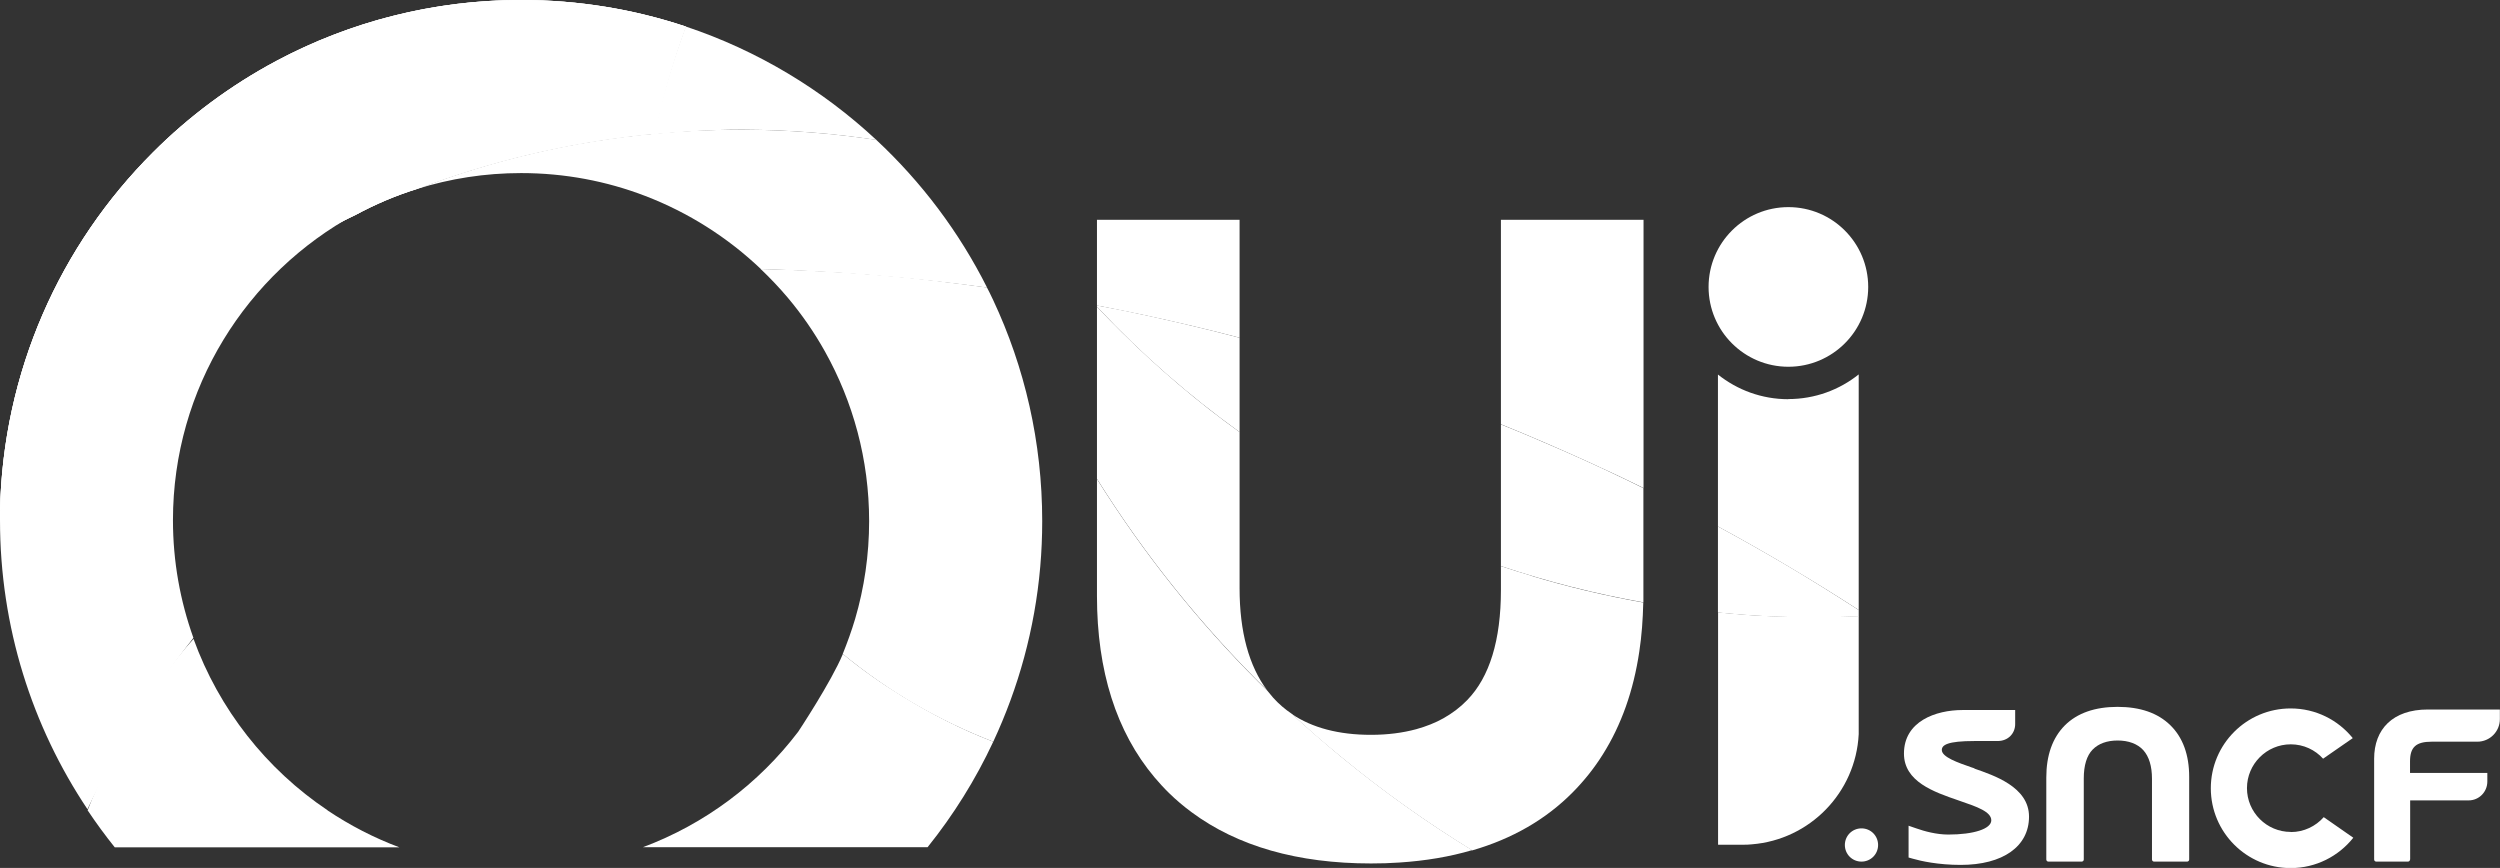
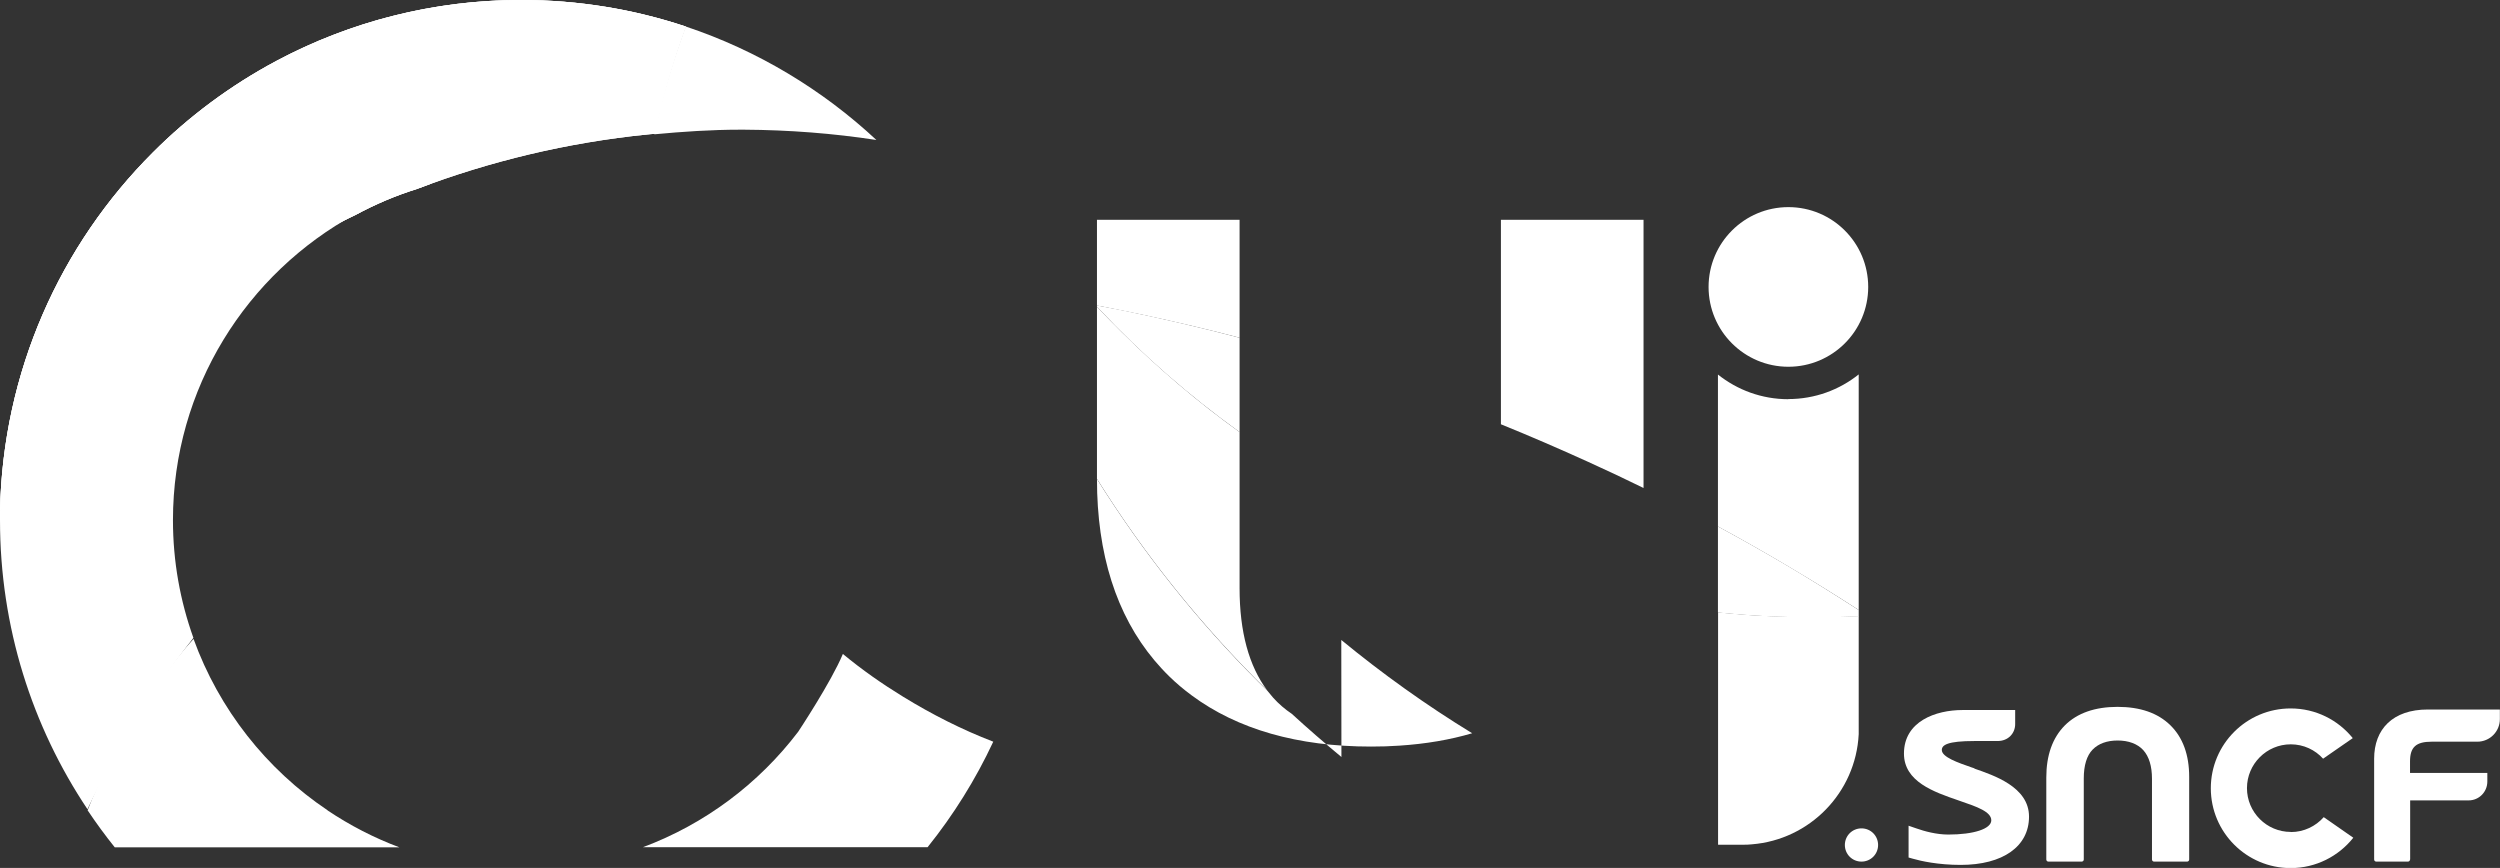
<svg xmlns="http://www.w3.org/2000/svg" id="Layer_1" viewBox="0 0 189.5 65.79">
  <rect x="0" y="0" width="189.5" height="65.79" fill="#333333" stroke="none" />
  <defs>
    <style>.cls-1{fill:#fff;}</style>
  </defs>
  <path id="path46" class="cls-1" d="m31.62,14.32c.36-.14.72-.27,1.09-.41.02-.21.06-.43.14-.65-.38.12-.75.24-1.13.36-.06.24-.09.47-.1.7Z" />
-   <path id="path48" class="cls-1" d="m32.71,13.91c5.2-1.88,10.69-3.15,16.39-3.73.19-.02.38-.04.57-.06-5.81.38-11.44,1.45-16.82,3.13-.07.22-.12.44-.14.65Z" />
  <path id="path52" class="cls-1" d="m26.88,15.42c1.53-.74,3.15-1.35,4.83-1.8-.41-4.97,4.99-10.98,6.87-13.61-1.32.03-2.62.12-3.9.28-2.01,2.62-8.59,9.55-7.8,15.13h0Z" />
  <path id="path54" class="cls-1" d="m31.72,13.62c.37-.12.75-.24,1.13-.36C32.53,8.43,37.65,2.63,39.5,0c-.31,0-.61,0-.92.01-1.88,2.63-7.27,8.64-6.87,13.61h0Z" />
  <path id="path56" class="cls-1" d="m32.84,13.26c5.37-1.68,11.01-2.75,16.82-3.13.57-2.76,1.35-5.48,2.33-8.12-3.92-1.31-8.12-2.01-12.48-2.01-1.85,2.63-6.97,8.43-6.66,13.26h0Z" />
  <path id="path66" class="cls-1" d="m51.98,2.01c-.98,2.64-1.81,5.41-2.38,8.17,2.12-.2,4.32-.35,6.49-.35.11,0,.21,0,.31,0,3.41.02,6.76.28,10.03.78-4.1-3.82-9.02-6.79-14.45-8.6" />
  <g>
    <path id="path22" class="cls-1" d="m124.58,16.66h-10.81v15.5c2.22.9,4.41,1.85,6.57,2.83,1.43.65,2.84,1.31,4.24,2v-20.34" />
    <path class="cls-1" d="m0,38.78c3.22-4.38,6.71-8.33,10.73-11.85,4.85-4.25,10.3-7.86,16.2-10.63,1.48-.8,3.04-1.47,4.68-1.98,5.52-2.1,11.38-3.51,17.48-4.13.19-.02.38-.04.57-.05.57-2.76,1.35-5.48,2.33-8.12C48.06.71,43.86,0,39.5,0,32.8,0,26.49,1.67,20.97,4.61c-3.47,1.85-6.64,4.2-9.39,6.96C4.58,18.56.2,28.16,0,38.78Z" />
    <path class="cls-1" d="m0,38.78c3.22-4.38,6.71-8.33,10.73-11.85,4.85-4.25,10.3-7.86,16.2-10.63,1.48-.8,3.04-1.47,4.68-1.98,5.52-2.1,11.38-3.51,17.48-4.13.19-.02.38-.04.57-.05.57-2.76,1.35-5.48,2.33-8.12C48.06.71,43.86,0,39.5,0,32.8,0,26.49,1.67,20.97,4.61c-3.47,1.85-6.64,4.2-9.39,6.96C4.58,18.56.2,28.16,0,38.78" />
    <path id="path40" class="cls-1" d="m0,38.78c3.21-4.38,6.71-8.33,10.73-11.85-4.64-7.98,7.68-19.64,10.23-22.32-3.47,1.85-6.64,4.2-9.39,6.96C4.58,18.56.2,28.16,0,38.78Z" />
    <path id="path42" class="cls-1" d="m10.74,26.93c4.85-4.25,10.3-7.86,16.2-10.63-.05-.29-.07-.58-.06-.88-6.1,2.54-11.76,5.92-16.82,9.96.16.53.39,1.04.68,1.55h0Z" />
    <path id="path44" class="cls-1" d="m26.94,16.3c1.48-.8,3.04-1.47,4.68-1.98,0-.23.04-.46.1-.7-1.68.46-3.3,1.06-4.83,1.8-.02.3,0,.59.06.88h0Z" />
    <path id="path50" class="cls-1" d="m10.06,25.38c5.07-4.03,10.72-7.42,16.82-9.96-.8-5.58,5.79-12.51,7.8-15.13-4.91.6-9.53,2.09-13.72,4.32-2.39,2.51-13.35,12.9-10.91,20.77h0Z" />
    <path id="path68" class="cls-1" d="m24.83,61.42c-4.64-3.11-8.23-7.66-10.16-12.99-1.56,1.69-3.07,3.92-4.39,6.04-1.37,2.21-2.7,4.46-3.64,6.95.65.97,1.33,1.9,2.06,2.81h21.58c-1.93-.72-3.76-1.67-5.45-2.8" />
    <path id="path70" class="cls-1" d="m63.89,49.57c-.88,2.12-3.39,5.9-3.39,5.9h0c-2.99,3.93-7.06,6.99-11.77,8.75h21.58c1.96-2.44,3.64-5.13,4.98-8-2.37-.91-4.65-2.07-6.82-3.4-1.6-.98-3.13-2.05-4.58-3.25" />
    <path id="path72" class="cls-1" d="m135.56,27.8c3.34,0,6.05-2.71,6.05-6.05s-2.71-6.05-6.05-6.05-6.05,2.71-6.05,6.05,2.71,6.05,6.05,6.05" />
-     <path id="path74" class="cls-1" d="m101.68,57.38c-1.28-1.06-2.54-2.15-3.76-3.27-.52-.35-1-.76-1.42-1.23-.15-.17-.3-.35-.44-.53-.23-.22-.45-.45-.68-.67-4.63-4.63-8.74-9.79-12.23-15.37v8.86c0,5.69,1.47,10.31,4.36,13.75.35.41.71.81,1.1,1.19.54.53,1.11,1.01,1.72,1.46,3.47,2.57,8.03,3.88,13.59,3.88.74,0,1.45-.02,2.15-.07,1.99-.13,3.83-.44,5.52-.94-3.48-2.13-6.78-4.49-9.92-7.07" />
+     <path id="path74" class="cls-1" d="m101.68,57.38c-1.28-1.06-2.54-2.15-3.76-3.27-.52-.35-1-.76-1.42-1.23-.15-.17-.3-.35-.44-.53-.23-.22-.45-.45-.68-.67-4.63-4.63-8.74-9.79-12.23-15.37c0,5.69,1.47,10.31,4.36,13.75.35.41.71.81,1.1,1.19.54.53,1.11,1.01,1.72,1.46,3.47,2.57,8.03,3.88,13.59,3.88.74,0,1.45-.02,2.15-.07,1.99-.13,3.83-.44,5.52-.94-3.48-2.13-6.78-4.49-9.92-7.07" />
    <path id="path78" class="cls-1" d="m132.86,46.64c-.88-.06-1.76-.13-2.63-.22v17.61h1.86c.24,0,.47,0,.7-.03h0c4.39-.35,7.88-3.92,8.1-8.35v-8.95c-1.8.08-3.6.09-5.4.05-.88-.02-1.75-.06-2.63-.11" />
    <path id="path80" class="cls-1" d="m93.96,44.59v-11.84c-3.15-2.26-6.13-4.8-8.93-7.57-.59-.59-1.17-1.17-1.74-1.78h0s-.09-.1-.14-.15v13.05c3.66,5.85,8,11.23,12.91,16.04-1.39-1.85-2.1-4.45-2.1-7.75" />
-     <path id="path82" class="cls-1" d="m116.09,43.64c-.78-.23-1.55-.47-2.32-.73v1.81c0,3.8-.86,6.61-2.56,8.35-.52.54-1.12.99-1.79,1.37-.62.35-1.31.62-2.06.83-1.03.28-2.18.43-3.44.43-2.44,0-4.45-.53-6.01-1.58,1.22,1.13,2.47,2.22,3.76,3.27h0c3.13,2.58,6.45,4.94,9.92,7.07,3.04-.88,5.59-2.35,7.62-4.4.86-.87,1.63-1.83,2.28-2.87,1.4-2.22,2.33-4.83,2.77-7.81.18-1.18.27-2.42.3-3.71-2.86-.51-5.7-1.18-8.48-2.02" />
-     <path id="path84" class="cls-1" d="m75.28,22.74h0c-.09-.19-.18-.37-.27-.56-.06-.13-.13-.26-.2-.39-2.72-.37-5.43-.71-8.15-.93-3.01-.25-6.01-.39-9-.47.72.69,1.41,1.41,2.05,2.17h0c1.06,1.26,2.01,2.63,2.82,4.08,2.13,3.81,3.35,8.19,3.35,12.86,0,2.57-.37,5.06-1.06,7.41-.27.91-.59,1.79-.94,2.66,3.44,2.83,7.3,5.07,11.41,6.65,1.91-4.09,3.15-8.55,3.56-13.25.1-1.14.15-2.3.15-3.47,0-5.99-1.33-11.67-3.72-16.76" />
    <path id="path86" class="cls-1" d="m0,38.71c0,.24,0,.48,0,.72,0,8.11,2.44,15.64,6.63,21.91,2.17-4.57,4.85-8.93,8.03-12.99-1-2.79-1.55-5.79-1.55-8.92,0-10.01,5.6-18.73,13.83-23.2C16.14,21.29,6.86,29.08,0,38.71" />
-     <path id="path88" class="cls-1" d="m66.43,10.6c-3.27-.49-6.62-.76-10.03-.77-.11,0-.21,0-.31,0-2.17,0-4.31.1-6.43.3-6.3.58-12.35,2.02-18.04,4.19,2.49-.78,5.14-1.2,7.88-1.2,3.31,0,6.48.61,9.4,1.73,3.29,1.26,6.27,3.16,8.78,5.55,5.69.16,11.41.62,17.14,1.4-2.12-4.22-4.97-8-8.39-11.19" />
    <path id="path90" class="cls-1" d="m93.96,25.6c-2.96-.78-5.93-1.47-8.9-2.08-.64-.13-1.27-.25-1.91-.37v.1s.09.1.14.15h0c3.28,3.49,6.86,6.61,10.67,9.35v-7.16" />
    <path id="path92" class="cls-1" d="m93.96,22.53v-5.87h-10.81v6.5c3.61.69,7.21,1.5,10.81,2.44v-3.07" />
-     <path id="path94" class="cls-1" d="m113.77,32.16v10.75c3.52,1.18,7.13,2.1,10.8,2.75v-8.66c-1.98-.98-3.99-1.92-6.04-2.82-1.57-.69-3.16-1.37-4.76-2.01" />
    <path id="path96" class="cls-1" d="m130.22,39.9v6.53c.88.09,1.75.16,2.63.22,2.67.17,5.35.19,8.04.07v-.48c-1.8-1.16-3.62-2.3-5.48-3.4-1.71-1.01-3.44-1.99-5.2-2.94" />
    <path id="path98" class="cls-1" d="m135.56,30.26c-2.02,0-3.87-.7-5.34-1.87v11.52c3.66,1.98,7.22,4.1,10.67,6.33v-17.86c-1.46,1.17-3.32,1.87-5.34,1.87" />
    <path id="path100" class="cls-1" d="m149.66,58.24l-.18-.06c-1.07-.37-2.29-.79-2.29-1.33,0-.38.43-.68,2.48-.68h1.75c.81,0,1.33-.59,1.33-1.28v-1.07h-3.98c-2.05,0-4.45.86-4.45,3.3,0,2.13,2.27,2.91,4.1,3.54l.17.06c1.26.43,2.35.81,2.35,1.46s-1.34,1.08-3.26,1.08c-.89,0-1.81-.25-2.43-.47l-.58-.2v2.41l.32.09c.62.18,1.93.47,3.63.47,3.2,0,5.18-1.4,5.18-3.66s-2.69-3.13-4.14-3.64" />
    <path id="path102" class="cls-1" d="m157.79,65.31c.09,0,.16-.07.16-.16v-6.15c0-.99.23-1.73.67-2.18.44-.45,1.08-.69,1.9-.69s1.5.25,1.94.73c.44.49.66,1.22.66,2.17v6.12c0,.09.07.16.16.16h2.5c.09,0,.16-.07.16-.16v-6.27c0-1.67-.48-2.98-1.43-3.91-.95-.93-2.29-1.39-4-1.39s-3.06.47-4,1.41c-.93.94-1.4,2.26-1.4,3.94v6.22c0,.09.07.16.16.16h2.5" />
    <path id="path104" class="cls-1" d="m182.69,65.15v-4.48h4.43c.79,0,1.42-.64,1.42-1.43v-.65h-5.86v-.88c0-1.08.46-1.49,1.64-1.49h3.46c.95,0,1.71-.77,1.71-1.71v-.73h-5.46c-2.66,0-4.07,1.49-4.07,3.73v7.64c0,.09.07.16.16.16h2.4c.09,0,.16-.07.16-.16" />
    <path id="path106" class="cls-1" d="m173.64,63.06c-1.83,0-3.32-1.49-3.32-3.32s1.49-3.32,3.32-3.32c.97,0,1.85.42,2.45,1.09l2.25-1.56c-1.11-1.37-2.8-2.25-4.71-2.25-3.34,0-6.05,2.71-6.05,6.05s2.71,6.05,6.05,6.05c1.92,0,3.64-.9,4.75-2.3l-2.24-1.56c-.61.69-1.5,1.13-2.49,1.13" />
    <path id="path108" class="cls-1" d="m142.36,64.05c0,.7-.56,1.26-1.26,1.26s-1.26-.56-1.26-1.26.56-1.26,1.26-1.26,1.26.56,1.26,1.26" />
  </g>
</svg>